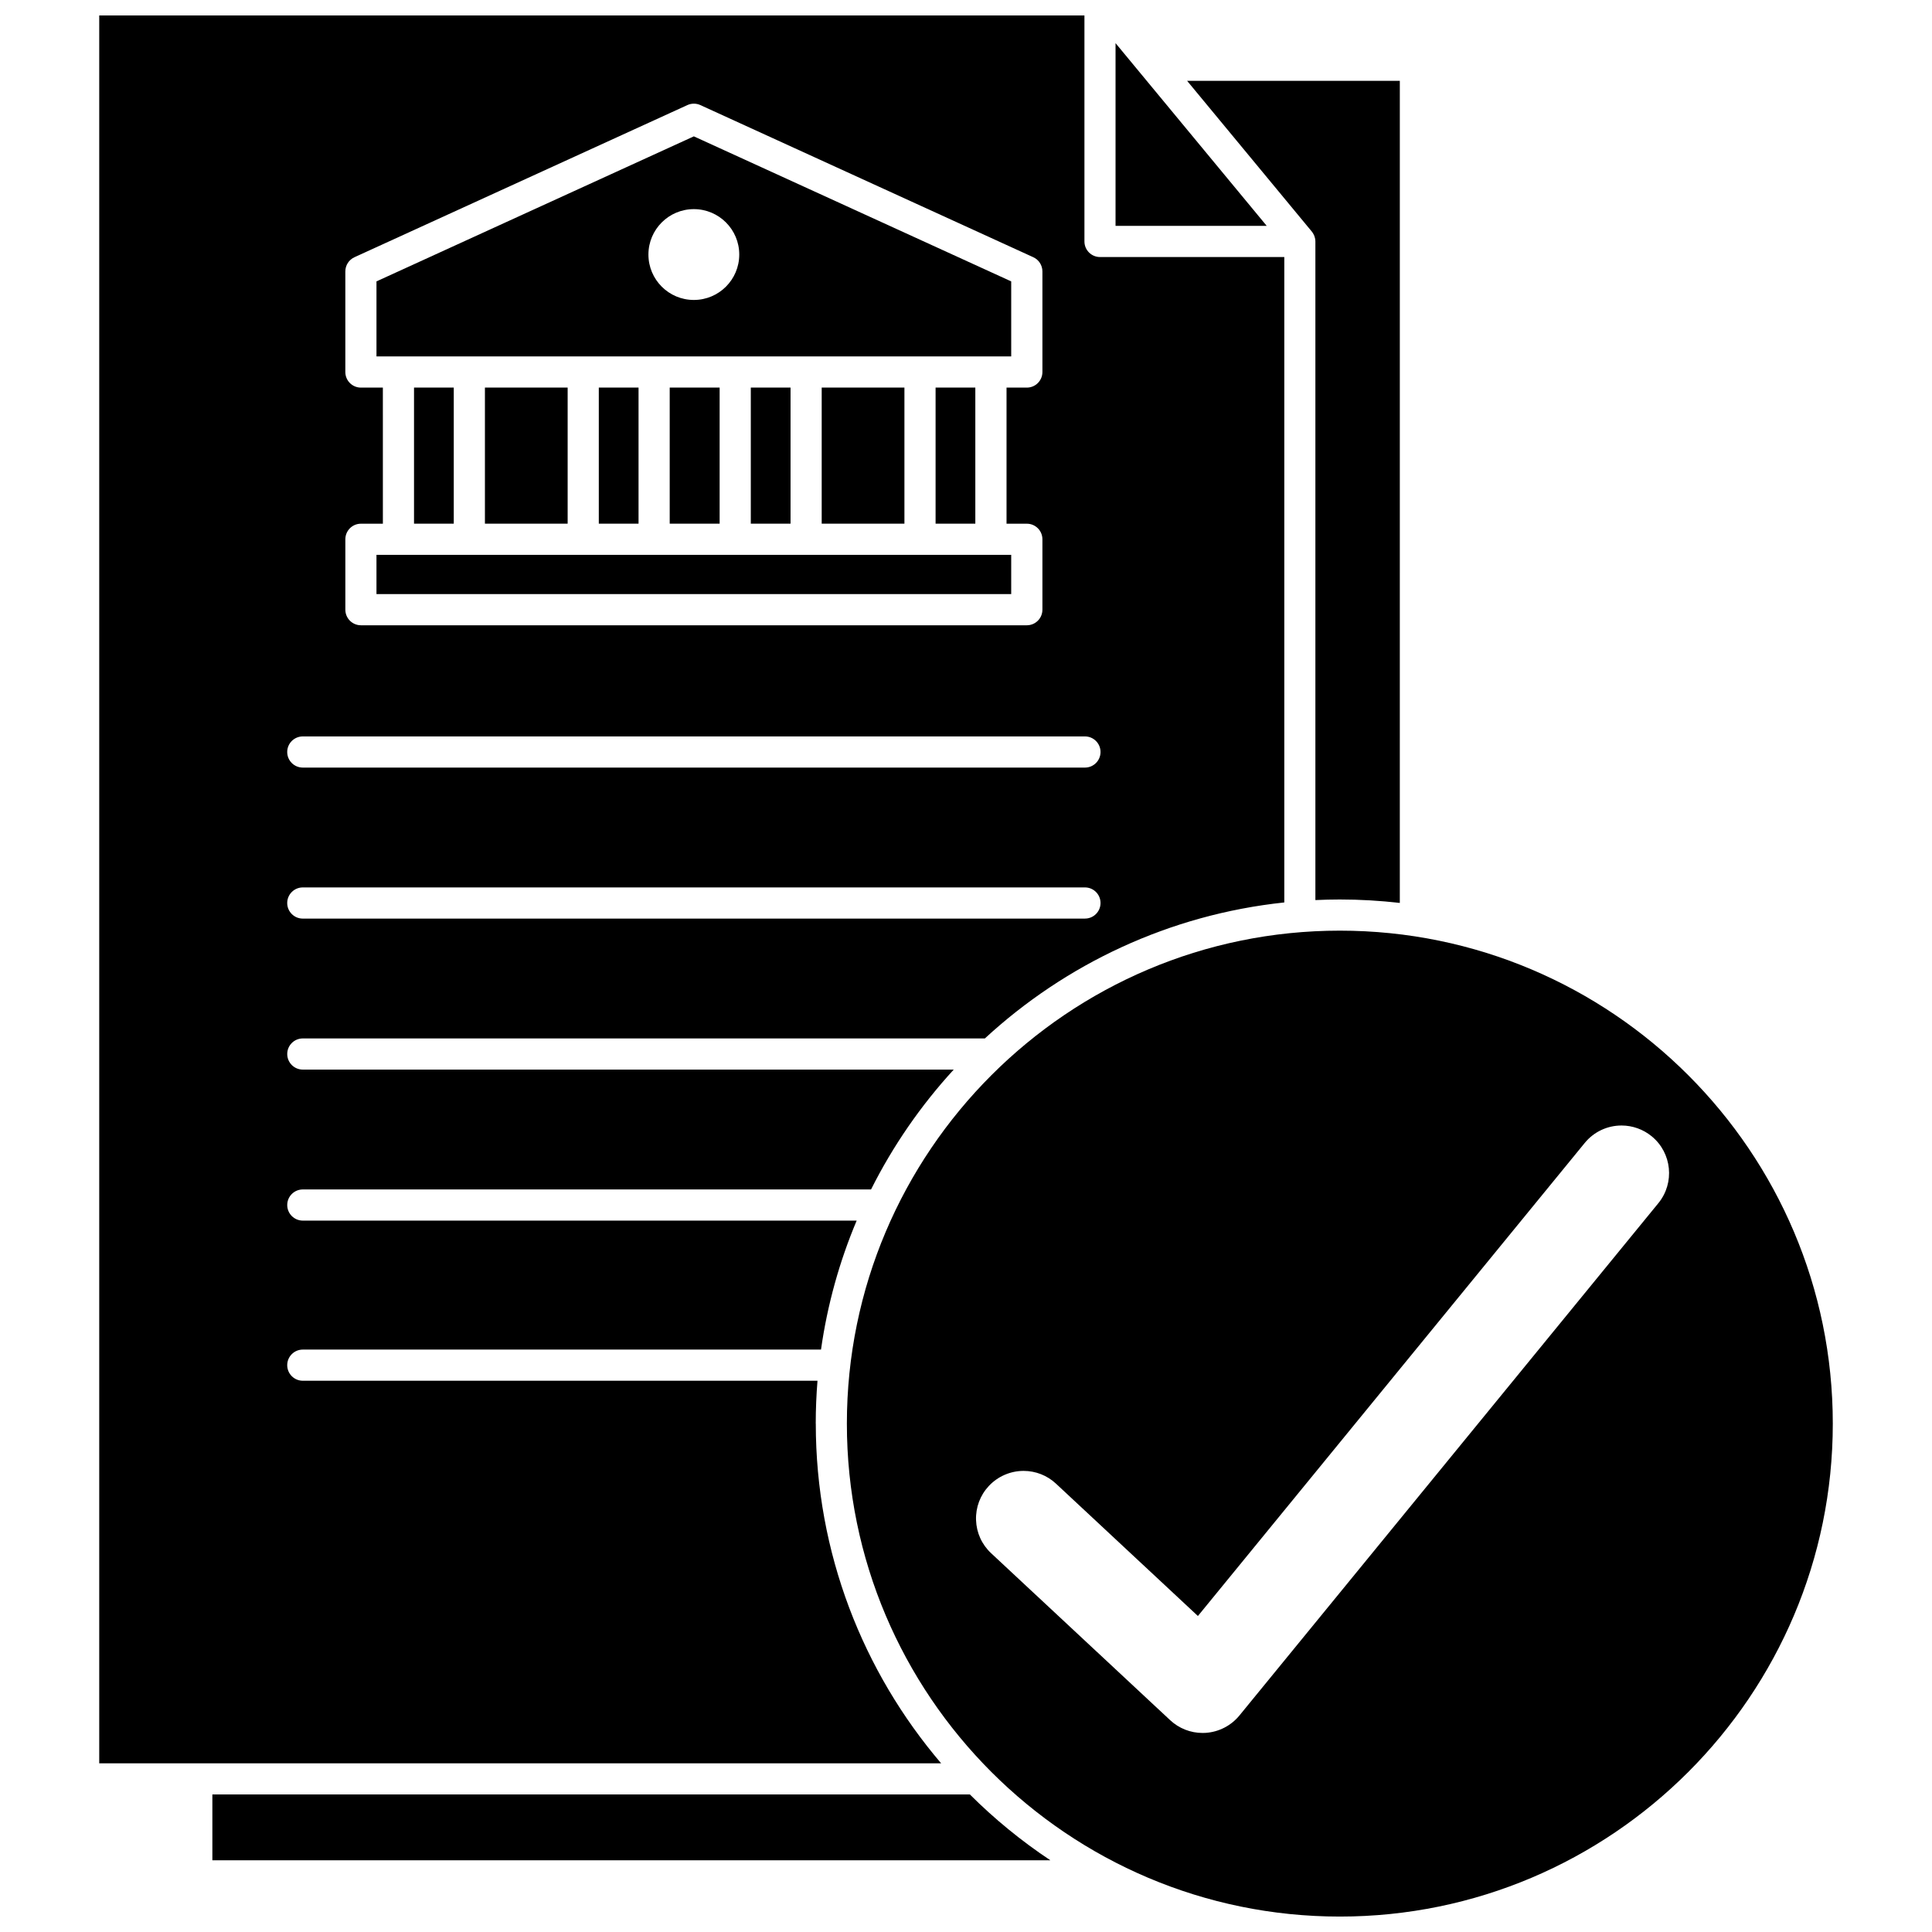
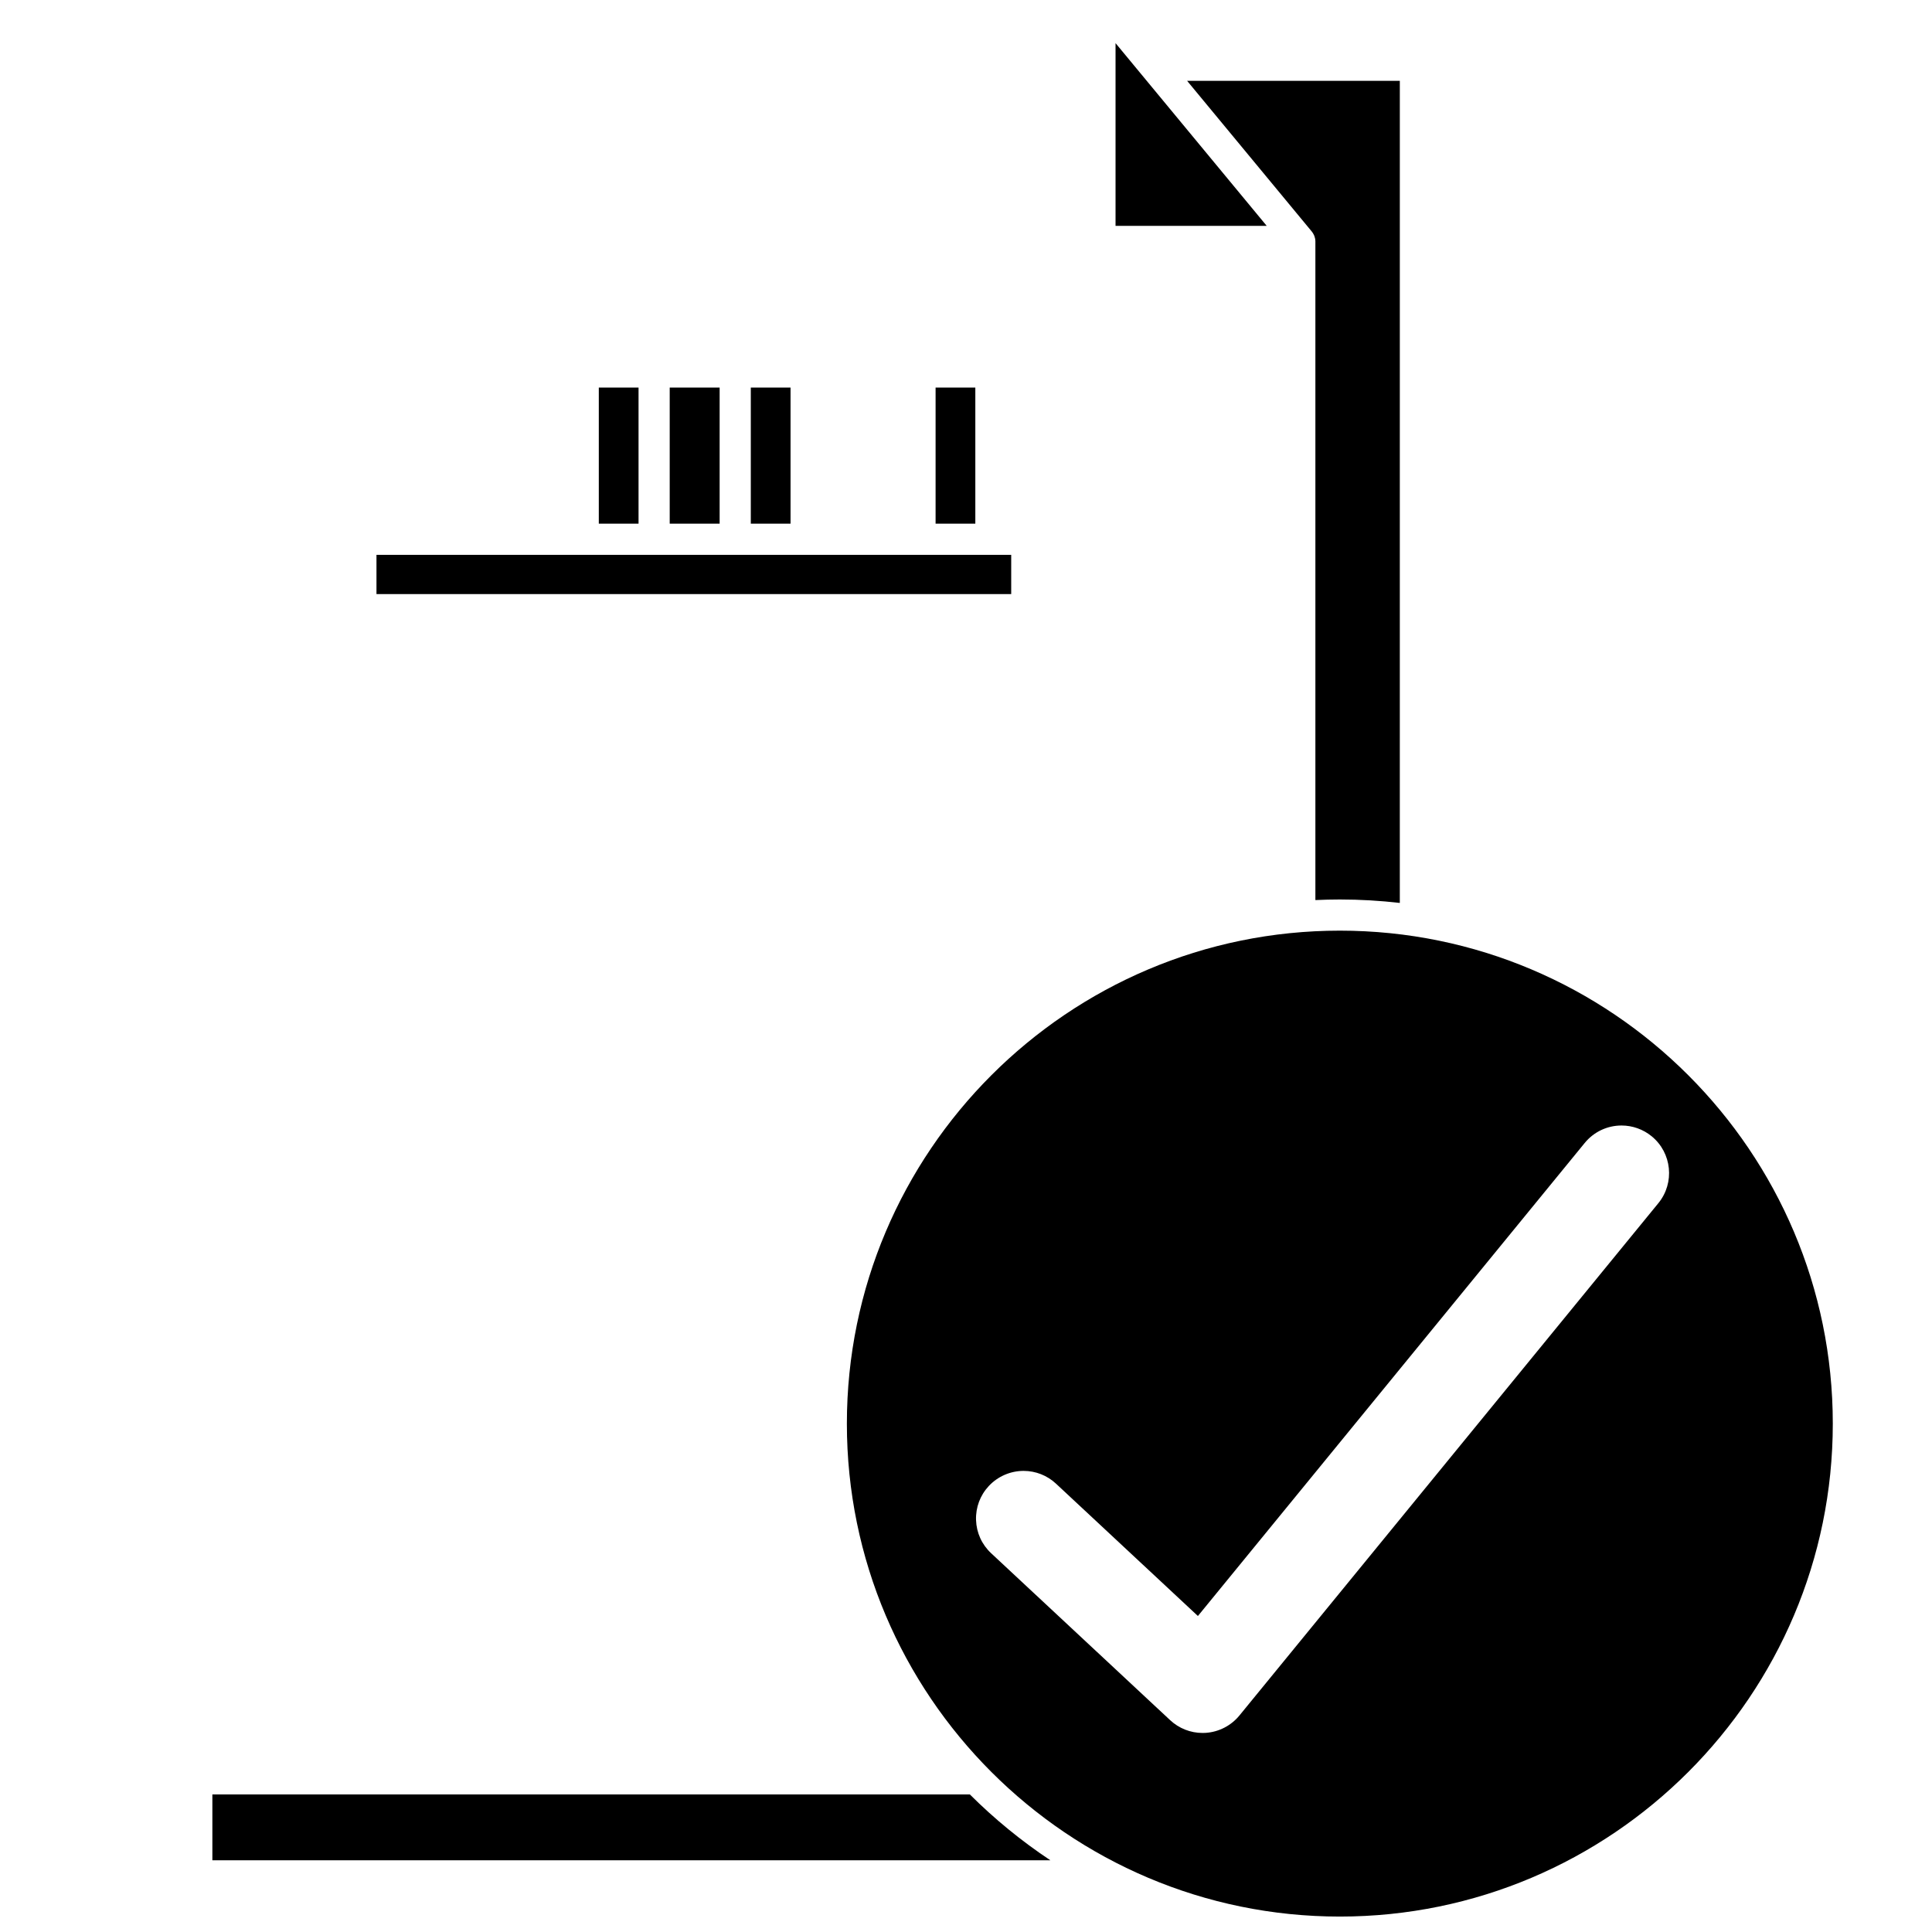
<svg xmlns="http://www.w3.org/2000/svg" width="800px" height="800px" version="1.1" viewBox="144 144 512 512">
  <defs>
    <clipPath id="b">
      <path d="m368 390h262v261.9h-262z" />
    </clipPath>
    <clipPath id="a">
      <path d="m170 148.09h315v463.91h-315z" />
    </clipPath>
  </defs>
  <path d="m321.48 246.71h13.23v36.066h-13.23z" />
  <path d="m302.69 246.71h10.531v36.066h-10.531z" />
  <path d="m342.97 246.71h10.531v36.066h-10.531z" />
-   <path d="m272.51 246.71h21.922v36.066h-21.922z" />
  <path d="m439.63 155.43v48.426h40.062z" />
  <path d="m491.77 205.54c0.066 0.086 0.129 0.176 0.184 0.27 0.078 0.125 0.145 0.254 0.207 0.383 0.047 0.098 0.098 0.191 0.137 0.293 0.059 0.148 0.102 0.301 0.141 0.453 0.023 0.094 0.055 0.184 0.074 0.277 0.047 0.254 0.078 0.512 0.078 0.773v174.54c2.148-0.098 4.305-0.156 6.477-0.156 5.375 0 10.68 0.316 15.898 0.914l0.004-217.86h-56.367l33.039 39.938c0.051 0.059 0.086 0.125 0.129 0.184z" />
-   <path d="m361.76 246.71h21.922v36.066h-21.922z" />
  <path d="m243.77 291.04h168.21v10.398h-168.21z" />
-   <path d="m253.72 246.71h10.531v36.066h-10.531z" />
-   <path d="m411.98 218.57-84.105-38.434-84.105 38.434v19.887h168.21zm-84.105 4.922c-6.648 0-12.035-5.391-12.035-12.035 0-6.648 5.391-12.035 12.035-12.035 6.648 0 12.035 5.391 12.035 12.035s-5.387 12.035-12.035 12.035z" />
  <g clip-path="url(#b)">
    <path d="m499.07 390.63c-72.035 0-130.64 58.605-130.64 130.64-0.004 72.031 58.602 130.64 130.64 130.64 72.035 0 130.64-58.605 130.64-130.64 0-72.035-58.605-130.64-130.64-130.64zm84.418 72.215-111.03 135.78c-2.199 2.688-5.445 4.363-8.91 4.598-0.27 0.02-0.559 0.027-0.848 0.027-3.199 0-6.254-1.203-8.594-3.387l-47.445-44.242c-2.461-2.297-3.883-5.41-4-8.777-0.117-3.363 1.082-6.574 3.379-9.035 2.375-2.547 5.734-4.008 9.219-4.008 3.199 0 6.254 1.203 8.594 3.387l37.605 35.066 102.51-125.36c2.406-2.938 5.961-4.625 9.762-4.625 2.898 0 5.731 1.012 7.973 2.848 5.379 4.398 6.18 12.355 1.781 17.734z" />
  </g>
  <path d="m200.28 619.55v17.445h222.08c-7.68-5.106-14.828-10.953-21.332-17.445z" />
  <path d="m391.94 246.71h10.531v36.066h-10.531z" />
  <g clip-path="url(#a)">
-     <path d="m360.18 521.27c0-3.824 0.16-7.609 0.465-11.359h-136.4c-2.281 0-4.129-1.848-4.129-4.129s1.848-4.129 4.129-4.129h137.33c1.695-11.945 4.91-23.406 9.453-34.18h-146.78c-2.281 0-4.129-1.848-4.129-4.129s1.848-4.129 4.129-4.129h150.59c5.82-11.605 13.215-22.285 21.91-31.762h-172.5c-2.281 0-4.129-1.848-4.129-4.129s1.848-4.129 4.129-4.129h180.75c21.363-19.707 48.906-32.812 79.352-36.039v-171.04h-48.836c-2.281 0-4.129-1.848-4.129-4.129v-59.895h-261.09v463.2h223.11c-20.699-24.266-33.215-55.711-33.215-90.027zm-124.66-305.35c0-1.617 0.945-3.082 2.414-3.754l88.234-40.32c1.09-0.496 2.344-0.496 3.434 0l88.234 40.32c1.469 0.672 2.414 2.141 2.414 3.754v26.672c0 2.281-1.848 4.129-4.129 4.129h-5.379v36.066h5.379c2.281 0 4.129 1.848 4.129 4.129v18.66c0 2.281-1.848 4.129-4.129 4.129h-176.47c-2.281 0-4.129-1.848-4.129-4.129v-18.66c0-2.281 1.848-4.129 4.129-4.129h5.816l-0.004-36.066h-5.816c-2.281 0-4.129-1.848-4.129-4.129v-26.672zm-11.277 123.24h207.28c2.281 0 4.129 1.848 4.129 4.129s-1.848 4.129-4.129 4.129h-207.28c-2.281 0-4.129-1.848-4.129-4.129s1.852-4.129 4.129-4.129zm0 40.016h207.28c2.281 0 4.129 1.848 4.129 4.129s-1.848 4.129-4.129 4.129l-207.28 0.004c-2.281 0-4.129-1.848-4.129-4.129s1.852-4.133 4.129-4.133z" />
-   </g>
+     </g>
</svg>